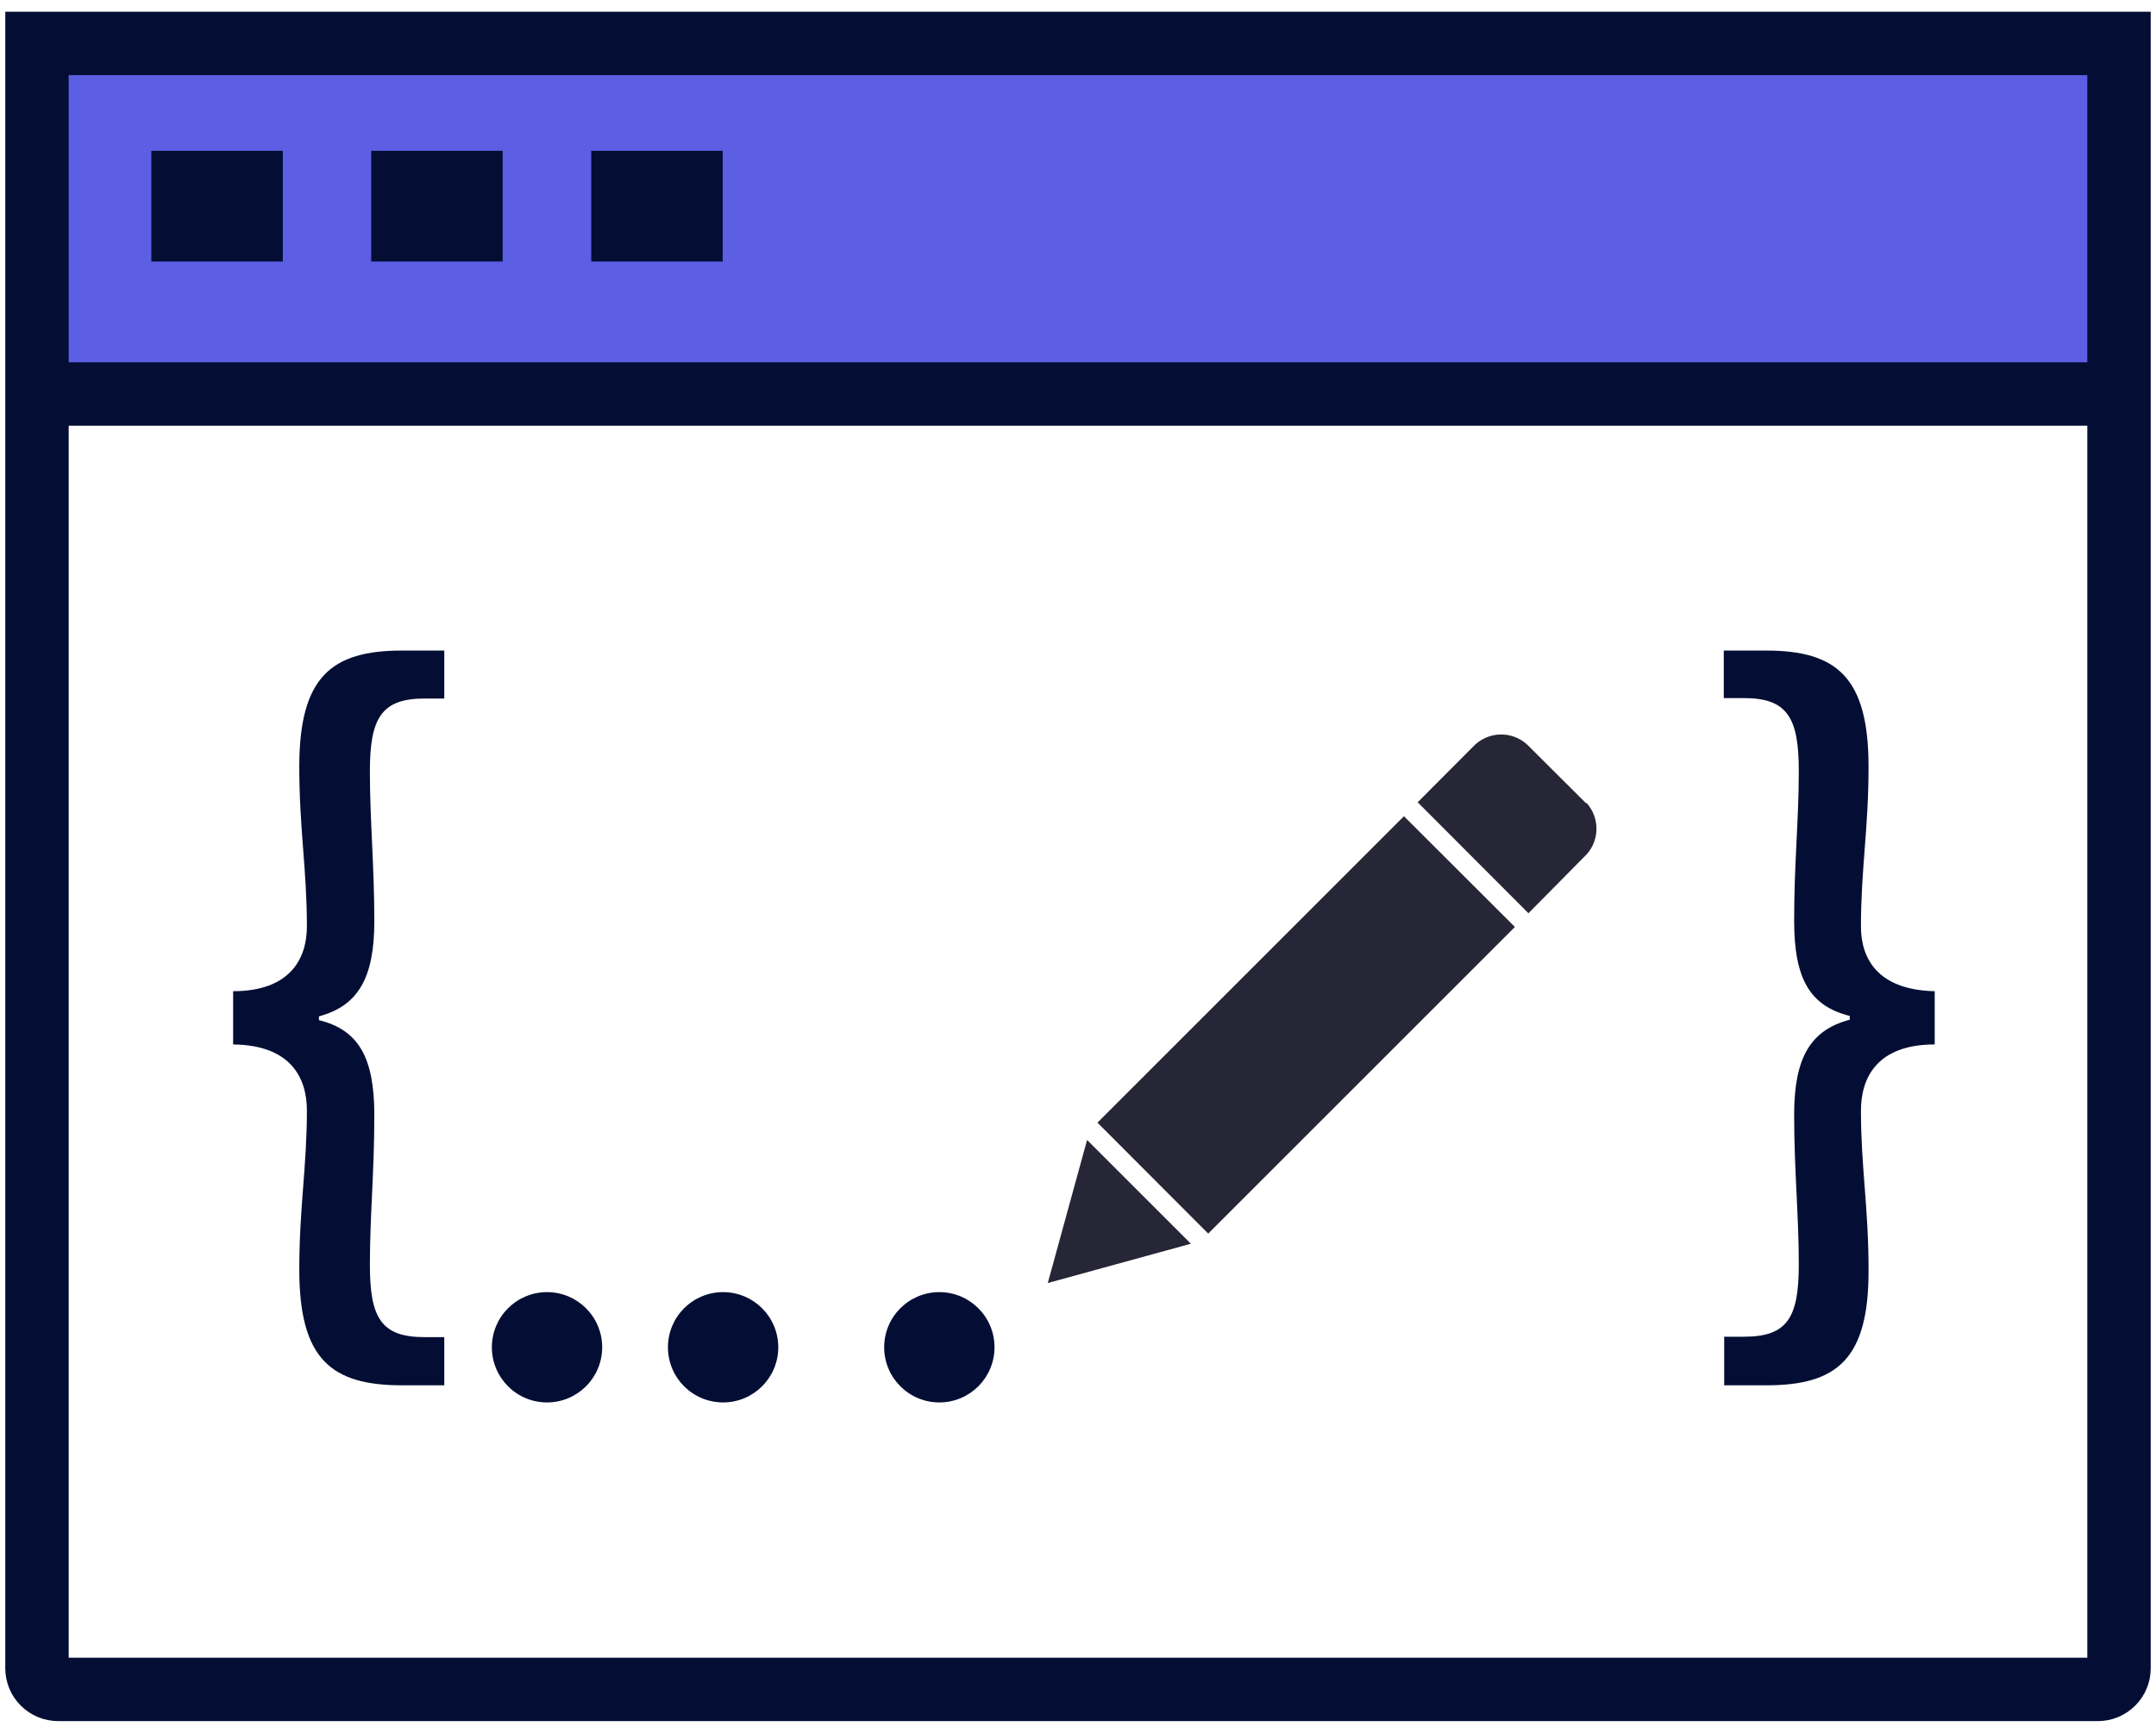
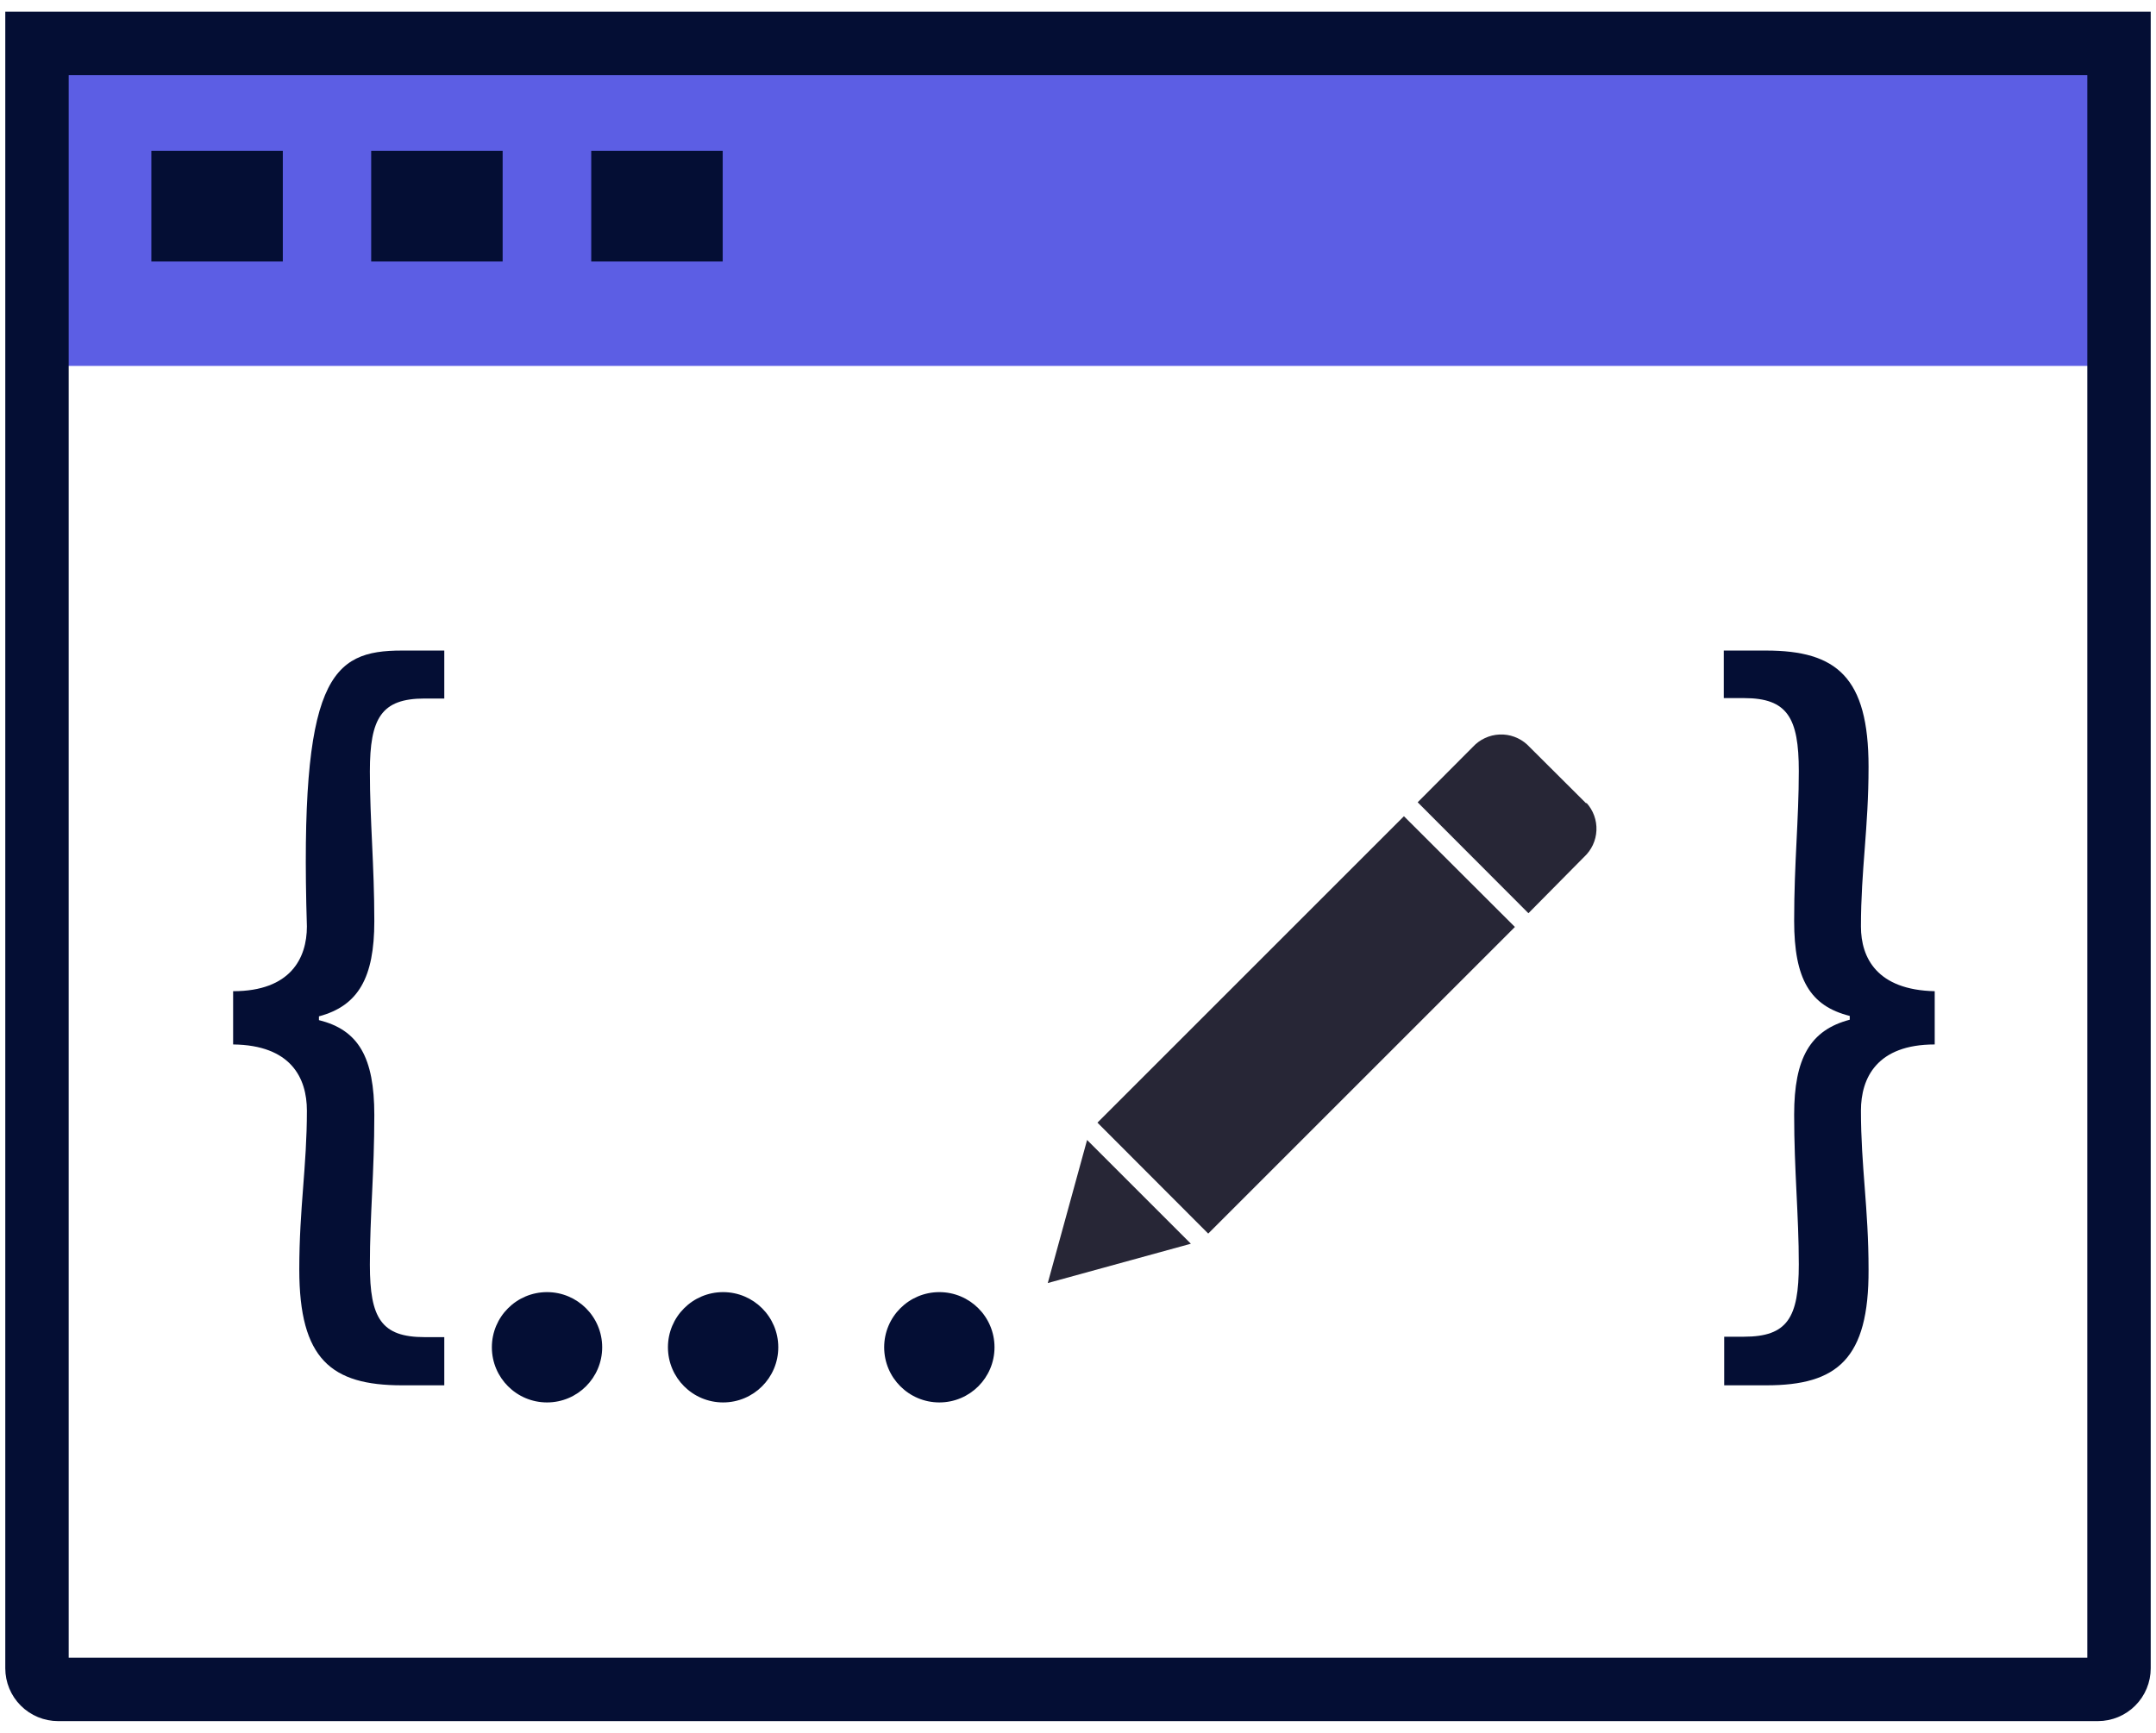
<svg xmlns="http://www.w3.org/2000/svg" width="102" height="82" viewBox="0 0 102 82" fill="none">
  <g id="å¾å± 2">
    <g id="å¾å± 2_2">
      <path id="Vector" d="M100.23 2.055H1.75V17.315H100.23V2.055Z" fill="#5C5EE4" />
      <path id="Vector_2" d="M1.75 2.055H100.25V78.945C100.25 79.21 100.145 79.465 99.957 79.652C99.77 79.84 99.515 79.945 99.25 79.945H2.75C2.485 79.945 2.23 79.84 2.043 79.652C1.855 79.465 1.75 79.21 1.75 78.945V2.055Z" stroke="#040E34" stroke-width="3" stroke-miterlimit="10" />
-       <path id="Vector_3" d="M2.711 18.645H99.271" stroke="#040E34" stroke-width="3" stroke-miterlimit="10" />
      <path id="Vector_4" d="M13.38 7.135H7.16V12.375H13.38V7.135Z" fill="#040E34" />
      <path id="Vector_5" d="M23.78 7.135H17.561V12.375H23.78V7.135Z" fill="#040E34" />
      <path id="Vector_6" d="M34.191 7.135H27.971V12.375H34.191V7.135Z" fill="#040E34" />
-       <path id="Vector_7" d="M14.159 60.075C14.159 57.155 14.519 55.215 14.519 52.555C14.519 51.005 13.759 49.455 11.029 49.425V46.905C13.759 46.905 14.519 45.325 14.519 43.845C14.519 41.145 14.159 39.205 14.159 36.285C14.159 32.045 15.669 30.785 19.019 30.785H21.019V33.055H20.089C18.039 33.055 17.499 33.985 17.499 36.505C17.499 38.845 17.709 40.935 17.709 43.595C17.709 46.255 16.959 47.595 15.089 48.095V48.275C16.959 48.735 17.709 50.035 17.709 52.765C17.709 55.495 17.499 57.515 17.499 59.855C17.499 62.375 18.039 63.275 20.089 63.275H21.019V65.555H19.019C15.669 65.555 14.159 64.315 14.159 60.075Z" fill="#040E34" />
+       <path id="Vector_7" d="M14.159 60.075C14.159 57.155 14.519 55.215 14.519 52.555C14.519 51.005 13.759 49.455 11.029 49.425V46.905C13.759 46.905 14.519 45.325 14.519 43.845C14.159 32.045 15.669 30.785 19.019 30.785H21.019V33.055H20.089C18.039 33.055 17.499 33.985 17.499 36.505C17.499 38.845 17.709 40.935 17.709 43.595C17.709 46.255 16.959 47.595 15.089 48.095V48.275C16.959 48.735 17.709 50.035 17.709 52.765C17.709 55.495 17.499 57.515 17.499 59.855C17.499 62.375 18.039 63.275 20.089 63.275H21.019V65.555H19.019C15.669 65.555 14.159 64.315 14.159 60.075Z" fill="#040E34" />
      <path id="Vector_8" d="M83.571 65.555H81.571V63.255H82.511C84.561 63.255 85.101 62.355 85.101 59.835C85.101 57.495 84.881 55.415 84.881 52.745C84.881 50.075 85.641 48.745 87.511 48.255V48.075C85.641 47.605 84.881 46.345 84.881 43.575C84.881 40.805 85.101 38.825 85.101 36.485C85.101 33.965 84.561 33.035 82.511 33.035H81.551V30.785H83.551C86.891 30.785 88.401 32.045 88.401 36.285C88.401 39.205 88.041 41.145 88.041 43.845C88.041 45.325 88.801 46.845 91.531 46.905V49.425C88.801 49.425 88.041 51.005 88.041 52.555C88.041 55.215 88.401 57.155 88.401 60.075C88.421 64.315 86.911 65.555 83.571 65.555Z" fill="#040E34" />
      <path id="Vector_9" d="M57.16 58.375L51.92 53.125L66.42 38.625L71.67 43.865L57.16 58.375ZM75.05 38.025L72.25 35.235C71.895 34.909 71.424 34.737 70.943 34.758C70.461 34.779 70.007 34.99 69.68 35.345L67.07 37.965L72.31 43.215L74.94 40.555C75.295 40.229 75.507 39.775 75.527 39.293C75.548 38.811 75.376 38.34 75.05 37.985V38.025ZM51.43 53.945L49.57 60.715L56.34 58.855L51.43 53.945Z" fill="#272636" />
      <path id="Vector_10" d="M25.88 66.365C27.321 66.365 28.489 65.197 28.489 63.755C28.489 62.313 27.321 61.145 25.88 61.145C24.438 61.145 23.27 62.313 23.27 63.755C23.27 65.197 24.438 66.365 25.88 66.365Z" fill="#040E34" />
      <path id="Vector_11" d="M34.21 66.365C35.651 66.365 36.82 65.197 36.82 63.755C36.82 62.313 35.651 61.145 34.21 61.145C32.768 61.145 31.6 62.313 31.6 63.755C31.6 65.197 32.768 66.365 34.21 66.365Z" fill="#040E34" />
      <path id="Vector_12" d="M44.44 66.365C45.882 66.365 47.05 65.197 47.05 63.755C47.05 62.313 45.882 61.145 44.44 61.145C42.999 61.145 41.83 62.313 41.83 63.755C41.83 65.197 42.999 66.365 44.44 66.365Z" fill="#040E34" />
    </g>
  </g>
</svg>